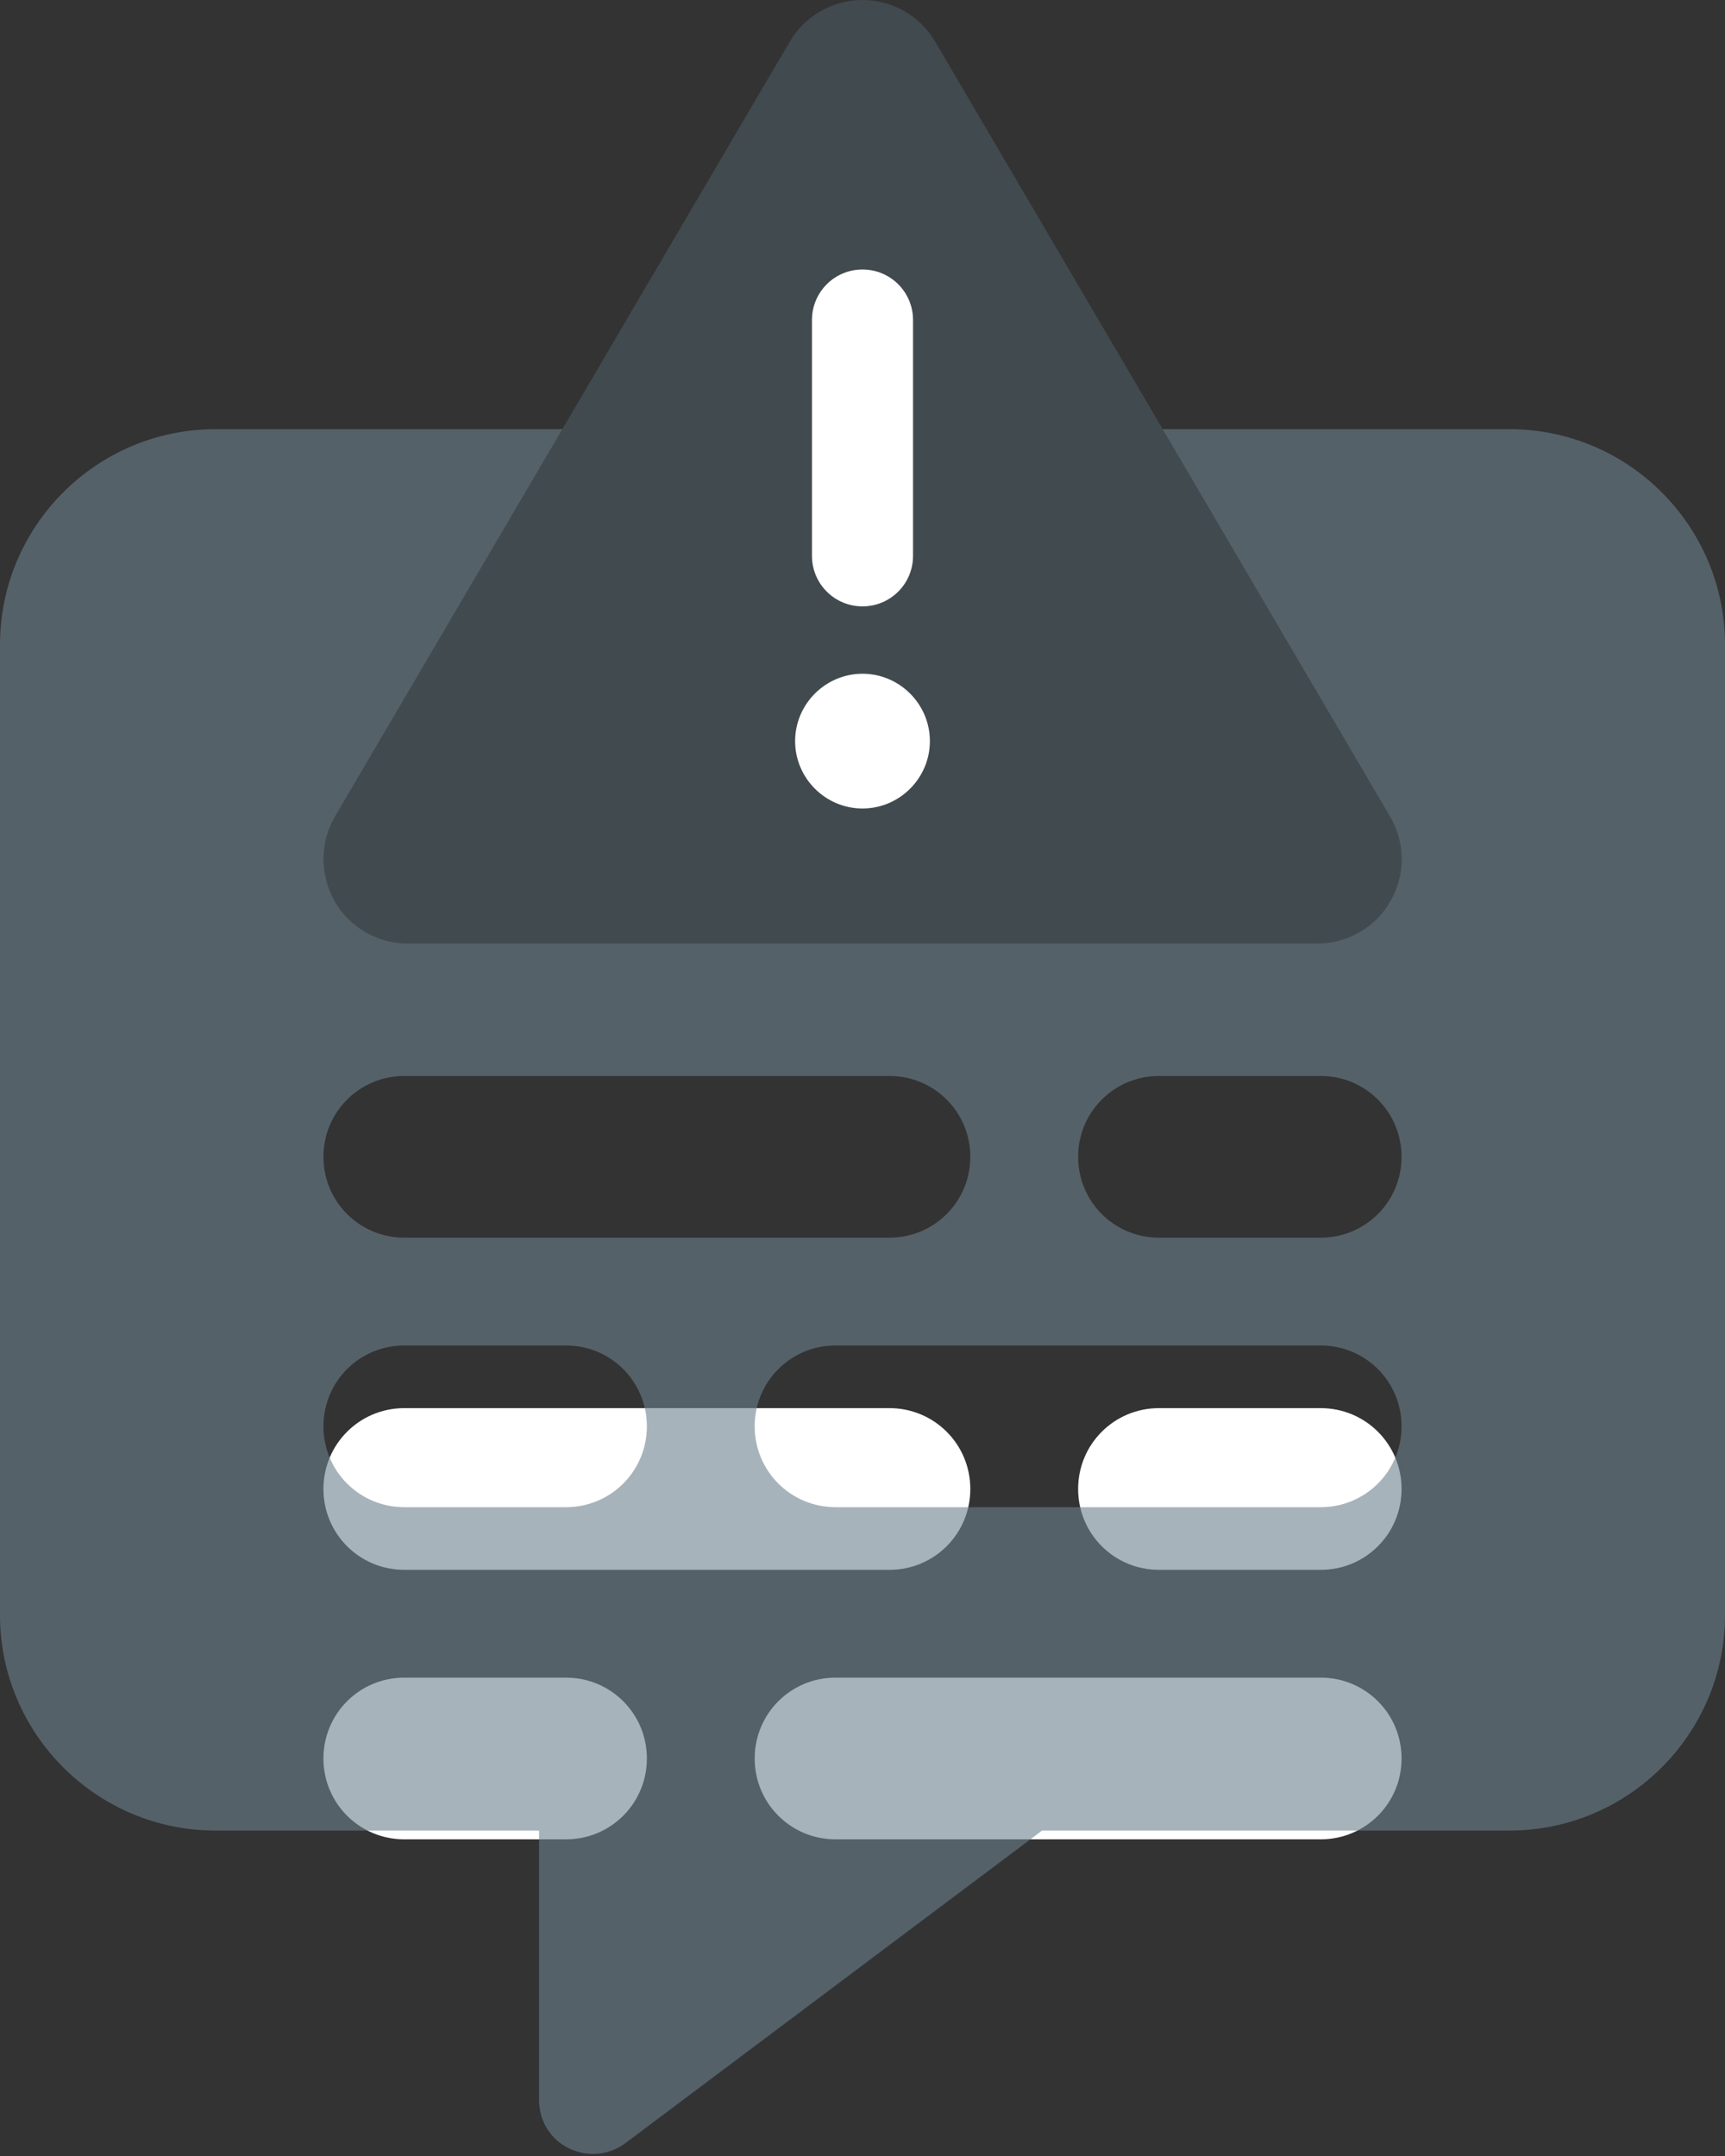
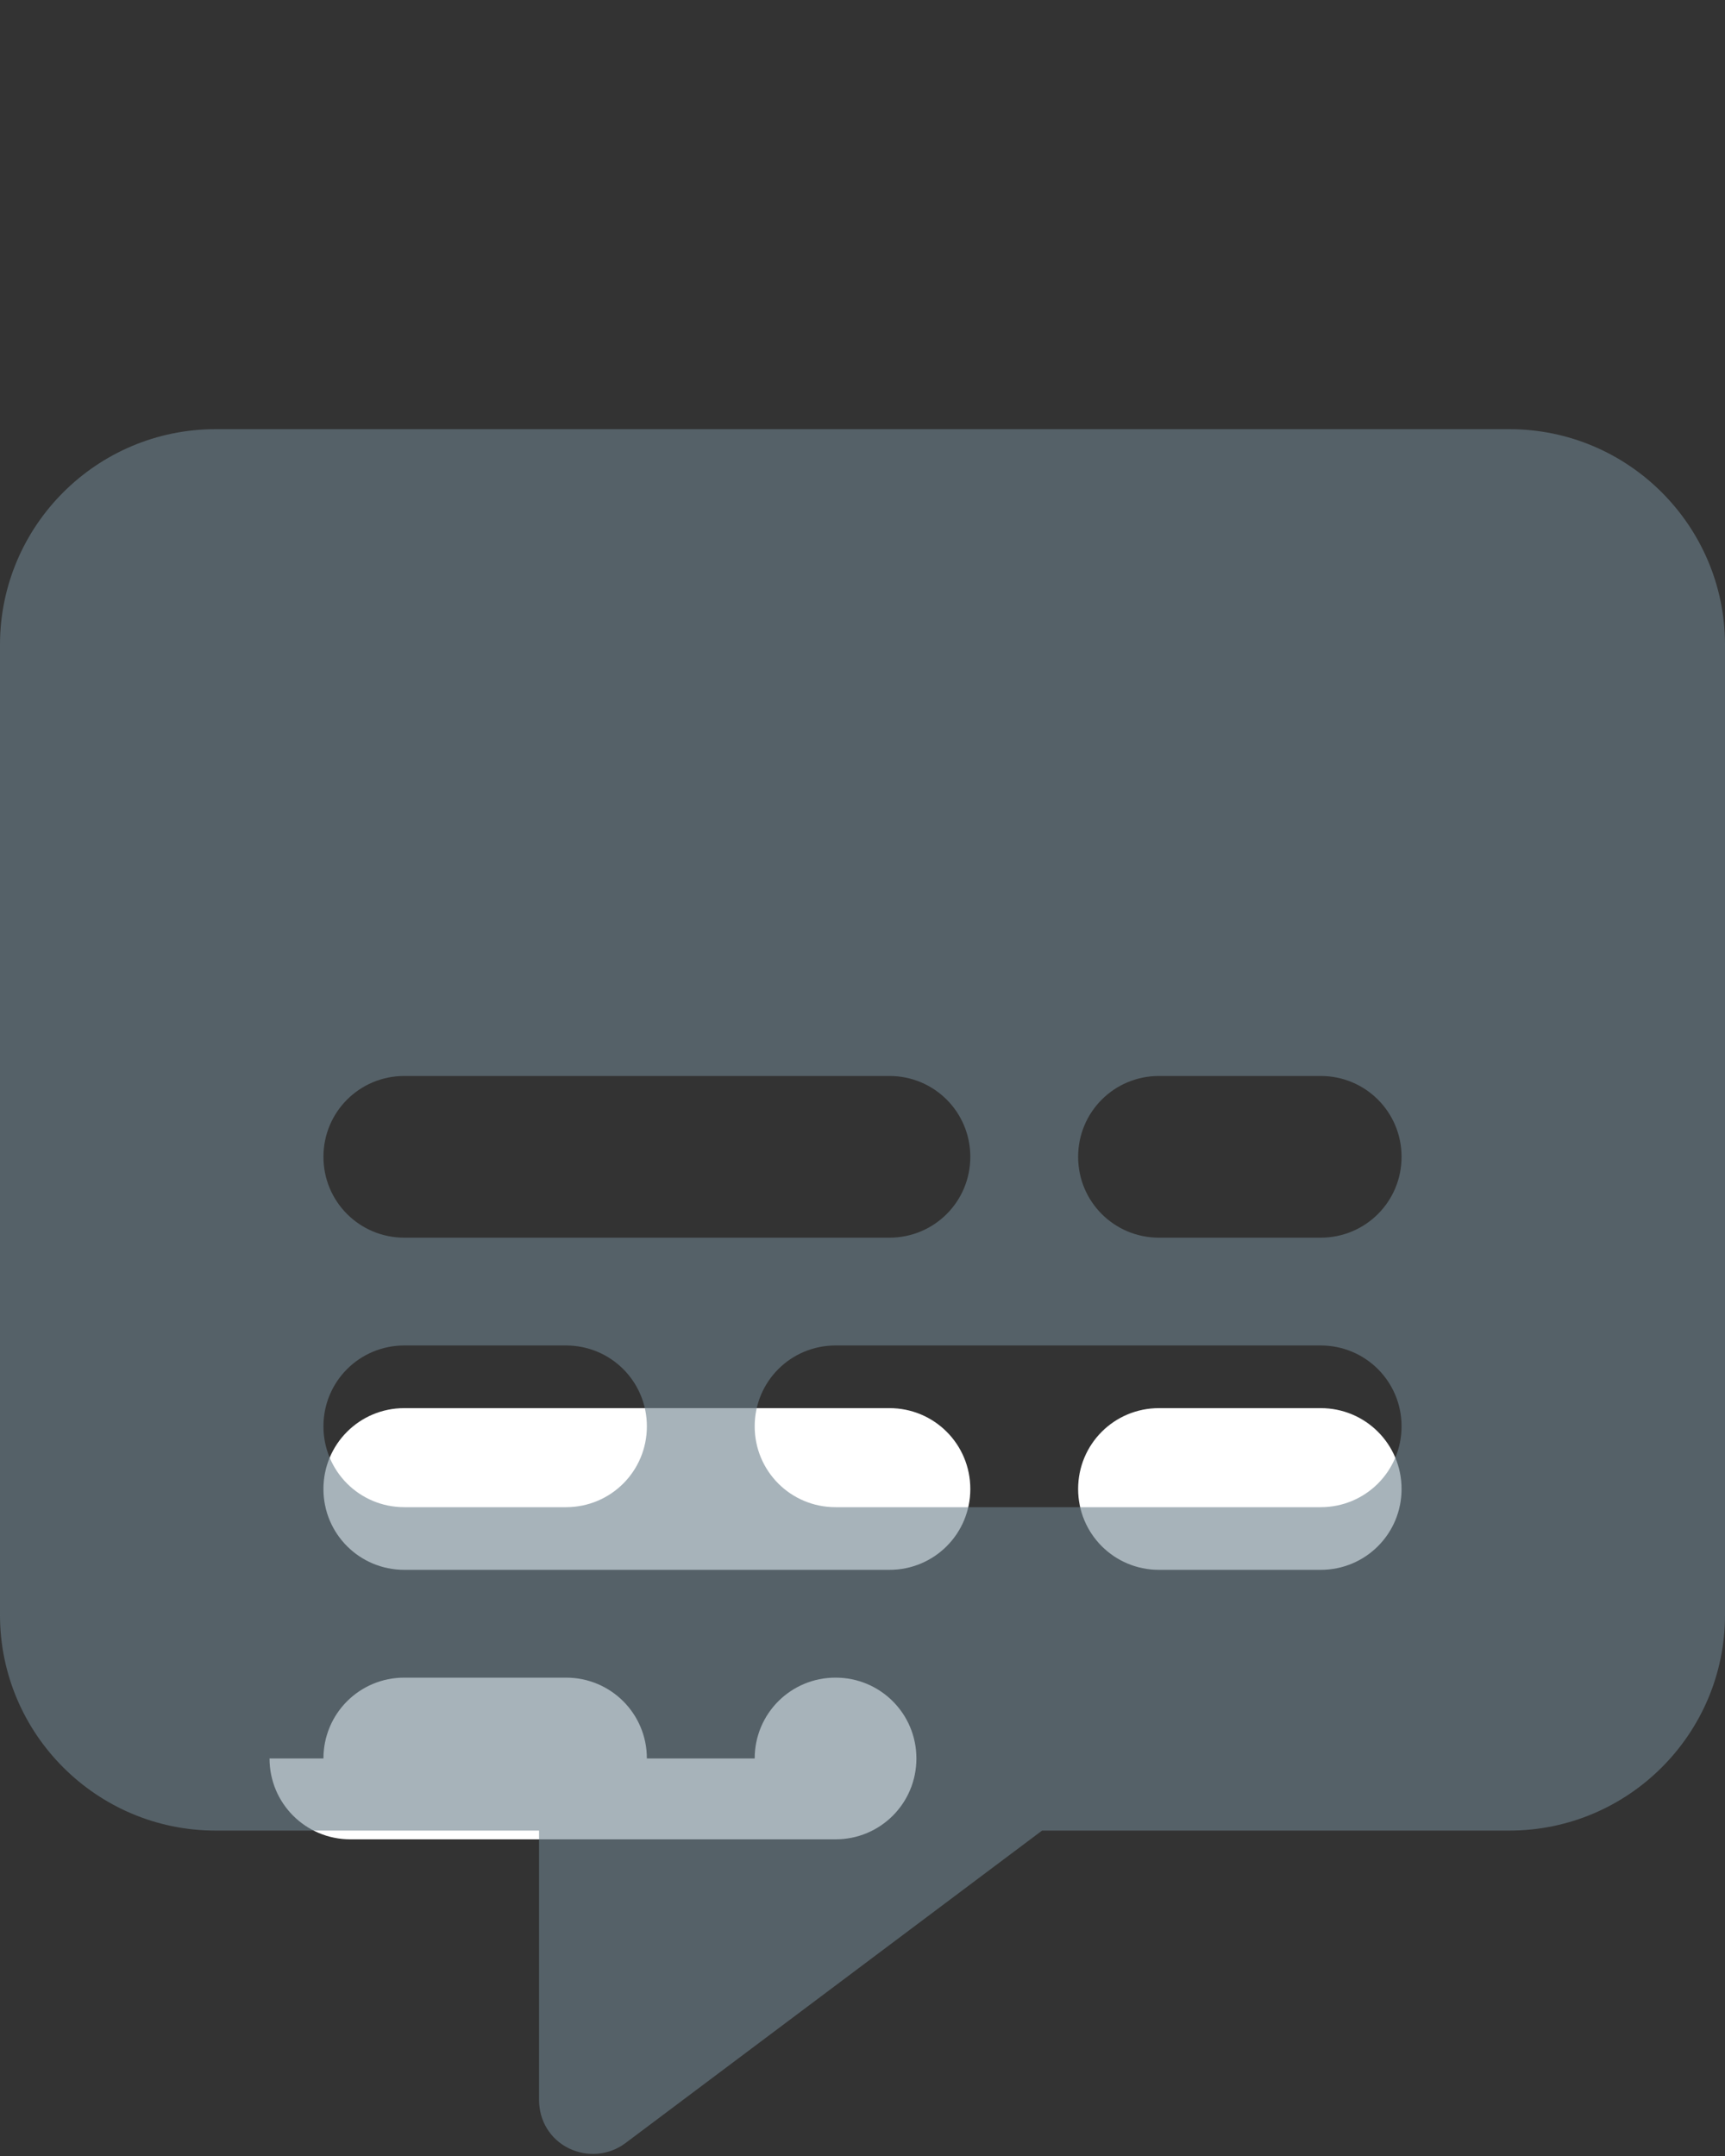
<svg xmlns="http://www.w3.org/2000/svg" id="Layer_1" data-name="Layer 1" version="1.1" viewBox="0 0 512 640">
  <rect x="0" y="0" width="512" height="640" fill="#333333" stroke="none" />
  <defs>
    <style>
      .cls-1 {
        fill: #fff;
      }

      .cls-1, .cls-2, .cls-3 {
        stroke-width: 0px;
      }

      .cls-2 {
        fill: #6c808c;
        isolation: isolate;
        opacity: .6;
      }

      .cls-3 {
        fill: #414a4f;
      }
    </style>
  </defs>
-   <path class="cls-1" d="M96,442c0-13.3,10.7-24,24-24h144c13.3,0,24,10.7,24,24s-10.7,24-24,24H120c-13.3,0-24-10.7-24-24ZM320,442c0-13.3,10.7-24,24-24h48c13.3,0,24,10.7,24,24s-10.7,24-24,24h-48c-13.3,0-24-10.7-24-24ZM96,522c0-13.3,10.7-24,24-24h48c13.3,0,24,10.7,24,24s-10.7,24-24,24h-48c-13.3,0-24-10.7-24-24ZM224,522c0-13.3,10.7-24,24-24h144c13.3,0,24,10.7,24,24s-10.7,24-24,24h-144c-13.3,0-24-10.7-24-24Z" />
+   <path class="cls-1" d="M96,442c0-13.3,10.7-24,24-24h144c13.3,0,24,10.7,24,24s-10.7,24-24,24H120c-13.3,0-24-10.7-24-24ZM320,442c0-13.3,10.7-24,24-24h48c13.3,0,24,10.7,24,24s-10.7,24-24,24h-48c-13.3,0-24-10.7-24-24ZM96,522c0-13.3,10.7-24,24-24h48c13.3,0,24,10.7,24,24s-10.7,24-24,24h-48c-13.3,0-24-10.7-24-24ZM224,522c0-13.3,10.7-24,24-24c13.3,0,24,10.7,24,24s-10.7,24-24,24h-144c-13.3,0-24-10.7-24-24Z" />
  <path class="cls-2" d="M0,191.4c0-35.3,28.7-64,64-64h384c35.3,0,64,28.7,64,64v288c0,35.3-28.7,64-64,64h-138.7l-123.7,92.8c-4.8,3.6-11.3,4.2-16.8,1.5s-8.8-8.2-8.8-14.3v-80h-96c-35.3,0-64-28.7-64-64V191.4ZM120,319.4c-13.3,0-24,10.7-24,24s10.7,24,24,24h144c13.3,0,24-10.7,24-24s-10.7-24-24-24H120ZM344,319.4c-13.3,0-24,10.7-24,24s10.7,24,24,24h48c13.3,0,24-10.7,24-24s-10.7-24-24-24h-48ZM120,399.4c-13.3,0-24,10.7-24,24s10.7,24,24,24h48c13.3,0,24-10.7,24-24s-10.7-24-24-24h-48ZM248,399.4c-13.3,0-24,10.7-24,24s10.7,24,24,24h144c13.3,0,24-10.7,24-24s-10.7-24-24-24h-144Z" />
-   <polygon class="cls-1" points="256 37 157 249 350 249 256 37" />
-   <path class="cls-3" d="M256,0c8.9,0,17.1,4.7,21.6,12.4l135,230c4.6,7.8,4.6,17.3.1,25.1-4.4,7.8-12.8,12.6-21.7,12.6H121c-8.9,0-17.3-4.8-21.7-12.6-4.4-7.8-4.4-17.4.1-25.1L234.4,12.4c4.5-7.7,12.7-12.4,21.6-12.4ZM256,80c-8.3,0-15,6.7-15,15v70c0,8.3,6.7,15,15,15s15-6.7,15-15v-70c0-8.3-6.7-15-15-15ZM276,220c0-11-9-20-20-20s-20,9-20,20,9,20,20,20,20-9,20-20Z" />
</svg>